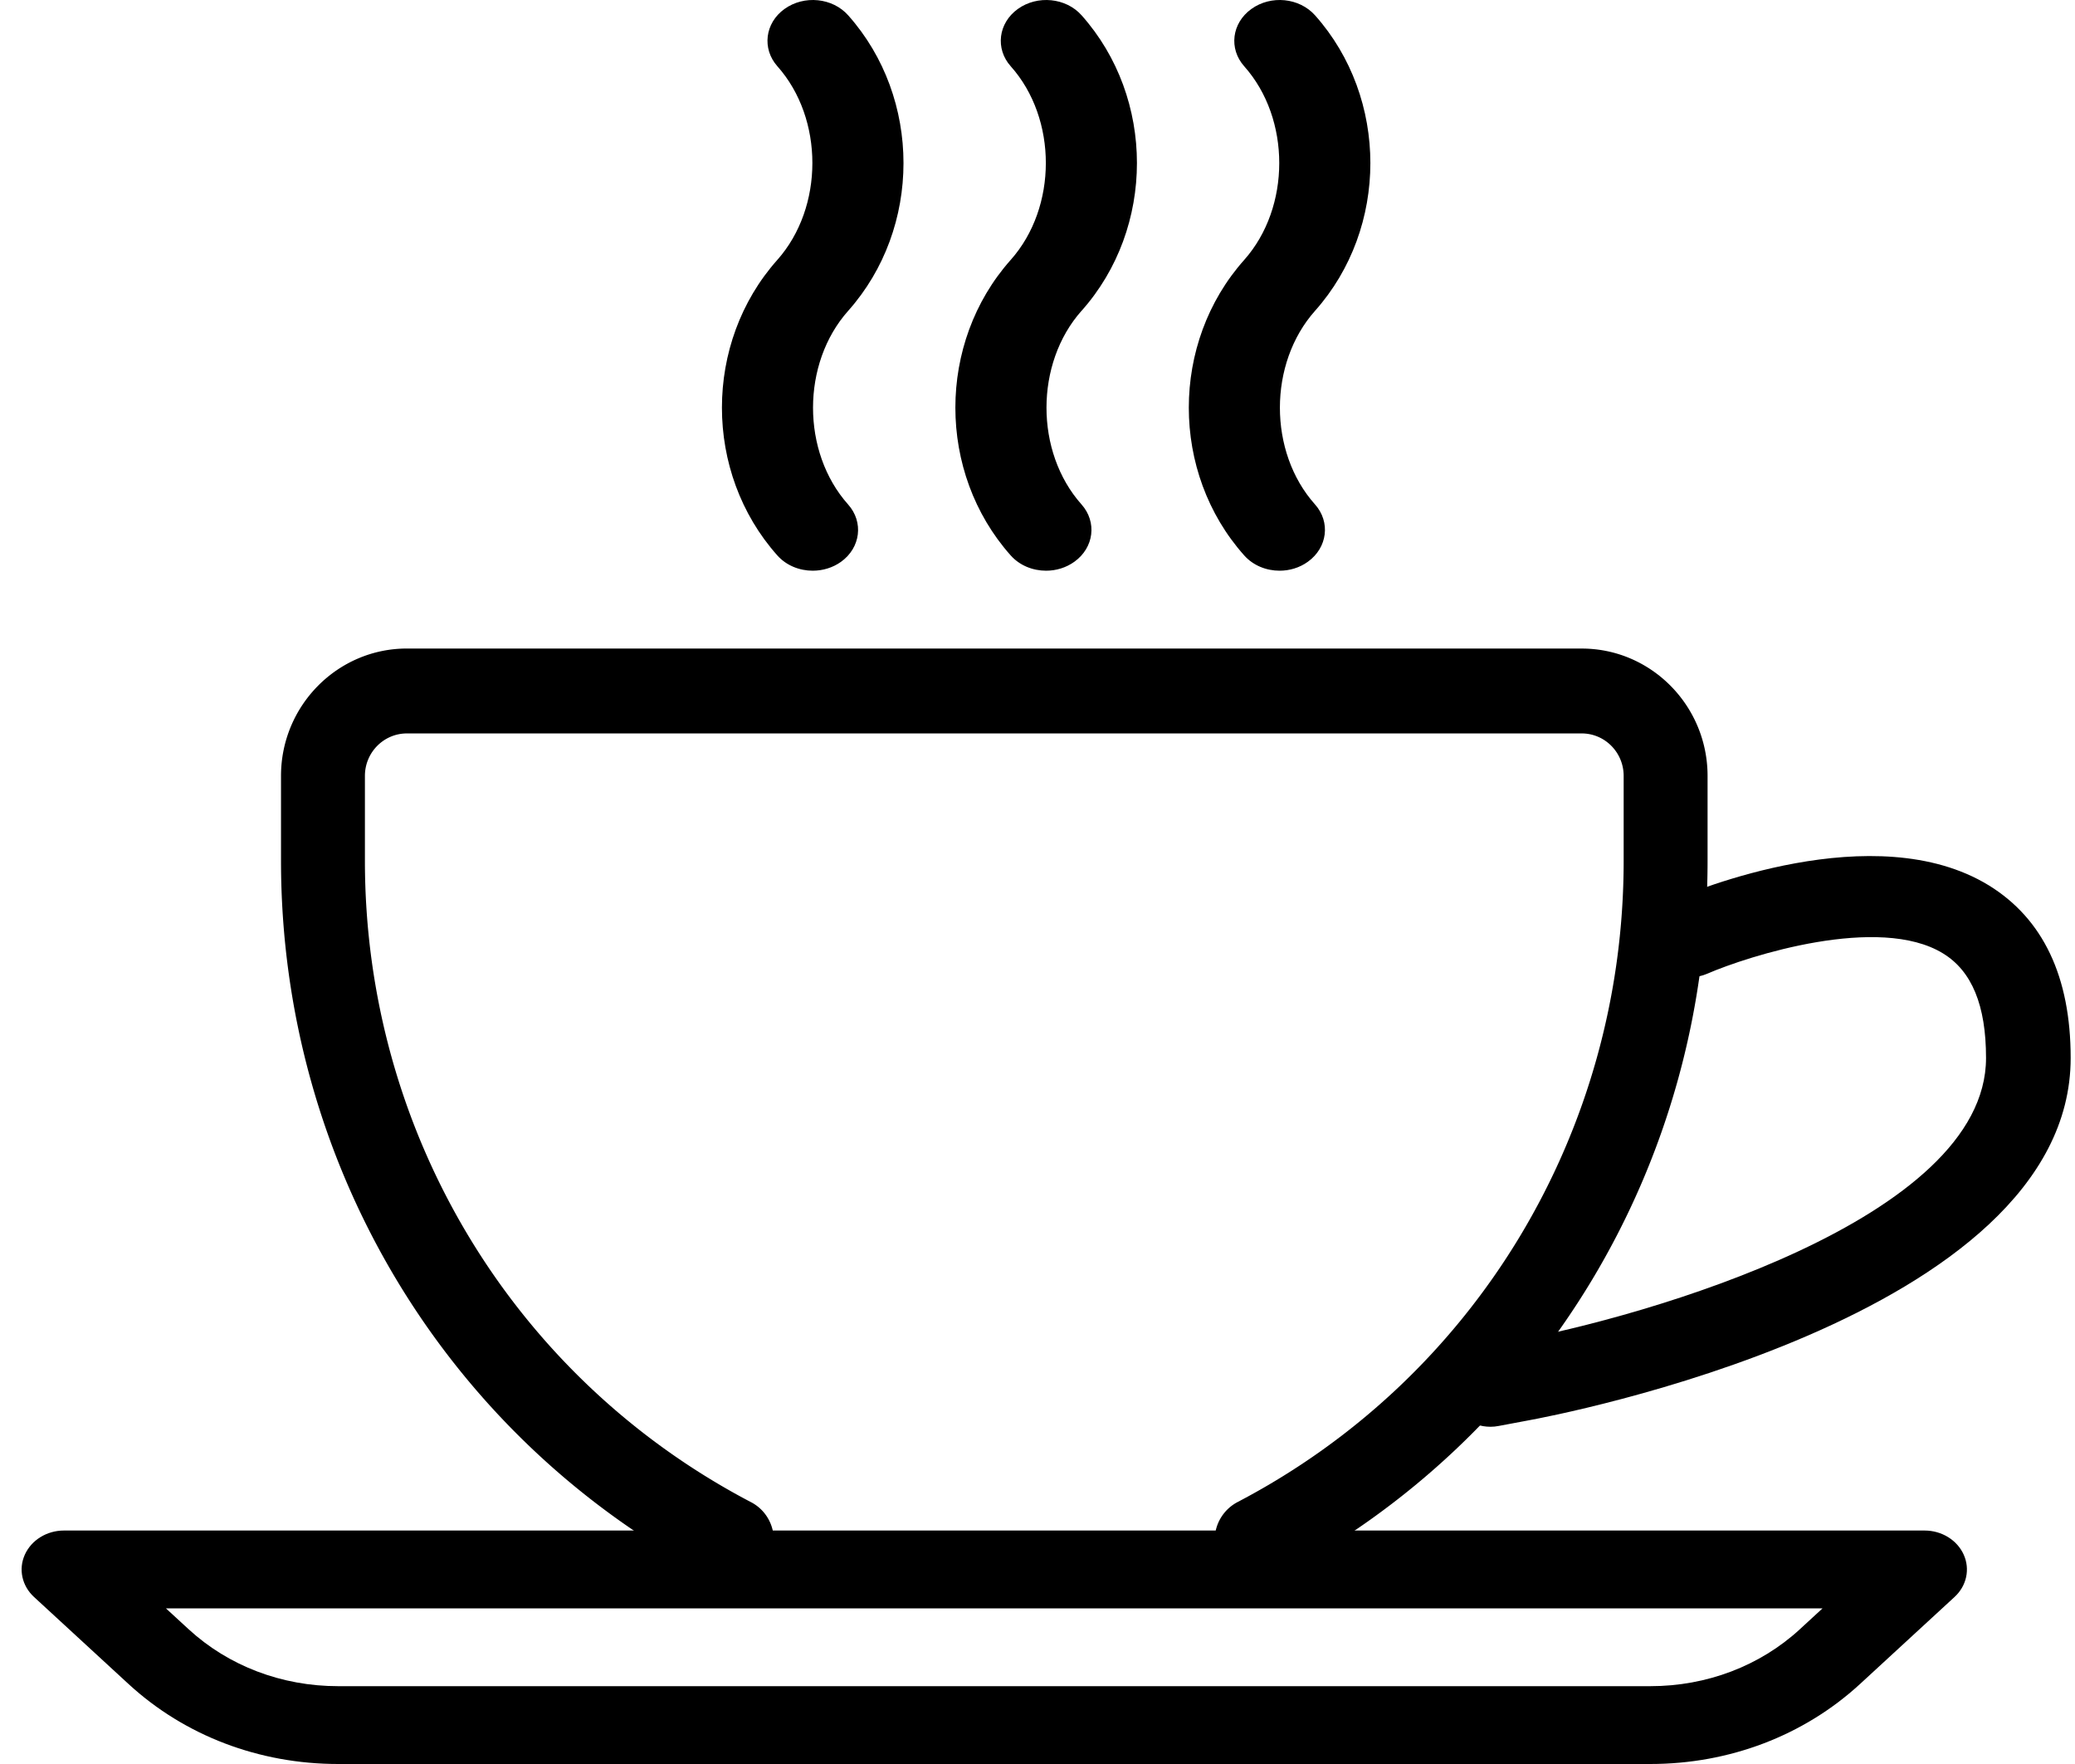
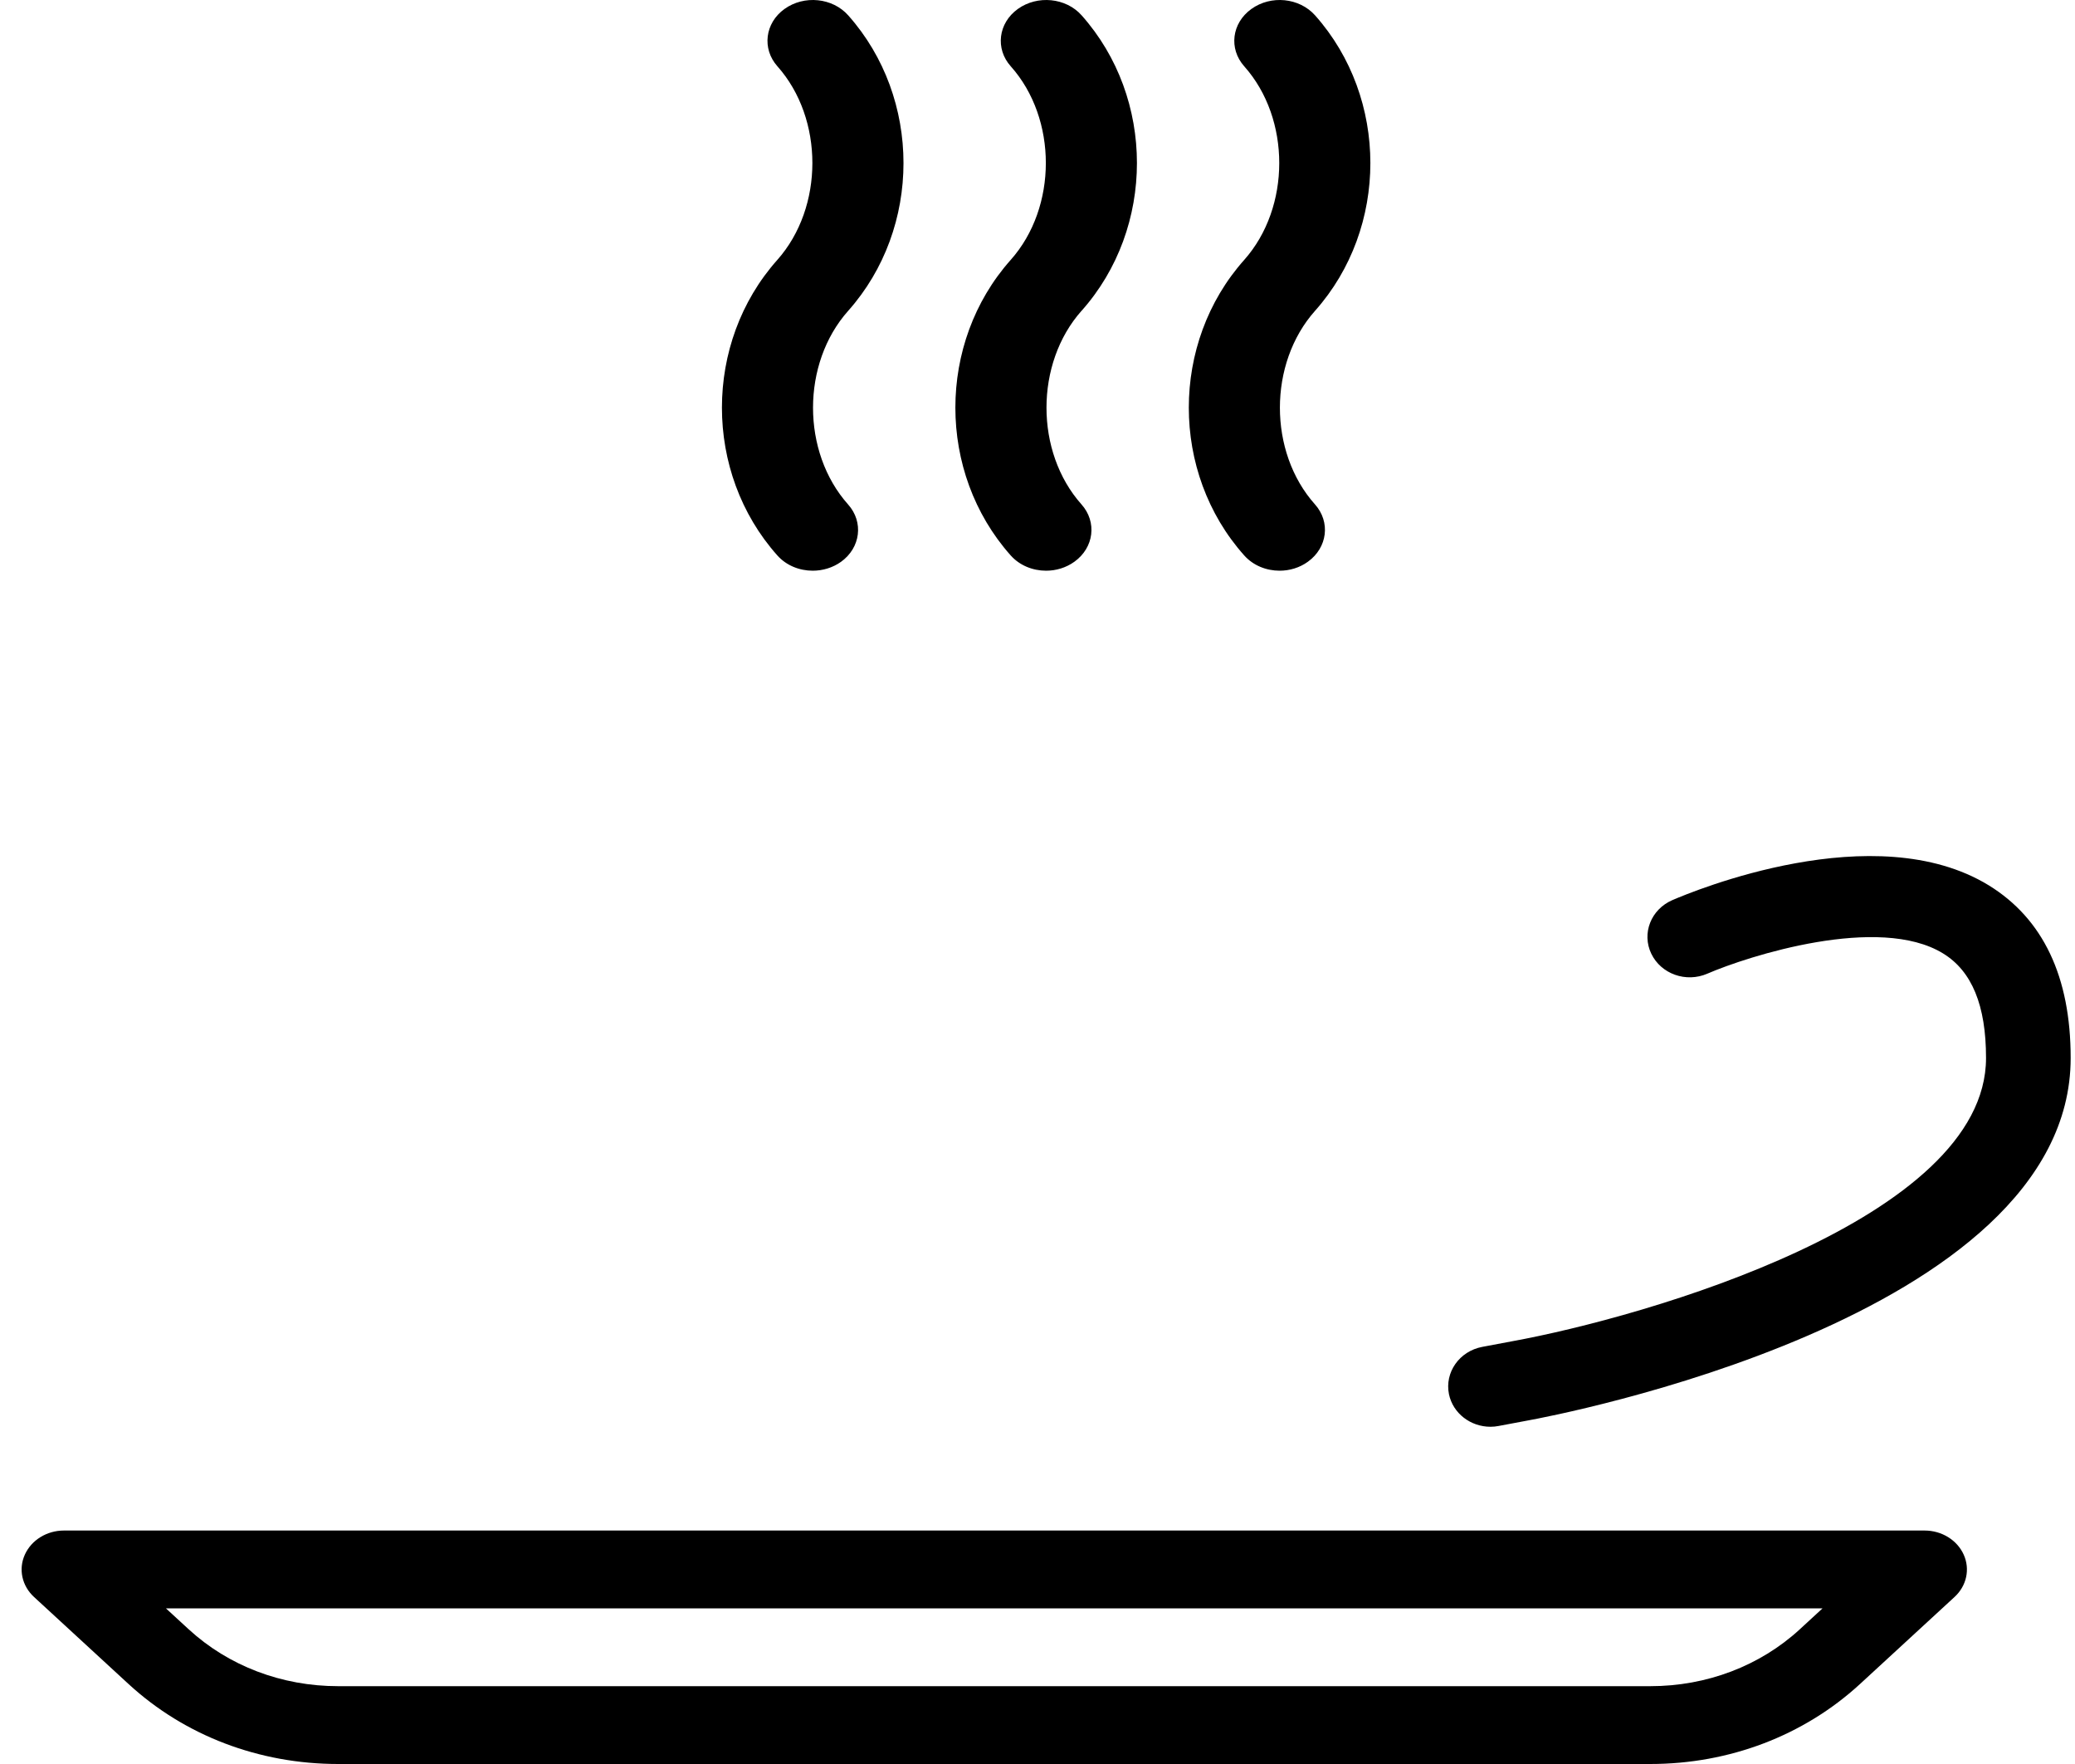
<svg xmlns="http://www.w3.org/2000/svg" width="80" height="68" viewBox="0 0 80 68">
  <g fill="#000" fill-rule="nonzero">
-     <path d="M60.98 25H15.687c-2.675 0-4.853 2.202-4.853 4.909v3.272c0 11.677 6.377 22.267 16.64 27.637.792.412 1.77.101 2.18-.704.408-.801.1-1.79-.695-2.205-9.182-4.804-14.89-14.278-14.89-24.728V29.91c0-.904.725-1.637 1.618-1.637h45.295c.892 0 1.617.733 1.617 1.637v3.272c0 10.45-5.707 19.923-14.892 24.724a1.648 1.648 0 0 0-.695 2.206c.288.563.854.887 1.44.887.252 0 .504-.06.74-.184 10.266-5.367 16.642-15.953 16.642-27.633v-3.272c0-2.707-2.177-4.909-4.852-4.909z" />
    <path d="M75.708 59.927c-.254-.561-.848-.927-1.506-.927H2.465c-.658 0-1.252.366-1.506.927-.255.56-.114 1.205.352 1.634l3.655 3.365C7.125 66.908 9.988 68 13.036 68h50.588c3.049 0 5.915-1.092 8.077-3.074l3.655-3.365c.466-.429.606-1.074.352-1.634zm-6.316 2.879C67.853 64.22 65.802 65 63.627 65h-50.59c-2.175 0-4.226-.78-5.765-2.195l-.874-.804h63.868l-.874.804zM76.678 34.13c-4.396-2.694-11.418.23-12.205.57-.82.357-1.185 1.278-.81 2.062.376.784 1.339 1.129 2.164.771 1.573-.681 6.618-2.295 9.085-.78 1.113.68 1.658 2.003 1.658 4.03 0 6.229-13.177 9.993-18.265 10.92l-1.155.217c-.884.165-1.459.983-1.286 1.826.154.74.836 1.254 1.6 1.254.104 0 .208-.01.316-.031l1.145-.215c.855-.155 20.908-3.904 20.908-13.97 0-3.13-1.063-5.366-3.155-6.654zM50.702 11.98c2.842-3.194 2.842-8.194 0-11.388-.605-.679-1.7-.792-2.458-.245-.755.544-.878 1.53-.273 2.21 1.8 2.02 1.8 5.437-.003 7.464-2.846 3.194-2.846 8.195 0 11.388.346.39.853.591 1.367.591.38 0 .769-.113 1.09-.346.756-.544.878-1.534.273-2.21-1.804-2.02-1.804-5.437.004-7.464zM41.7 11.98c2.845-3.195 2.845-8.196 0-11.39-.602-.678-1.703-.788-2.459-.244-.755.543-.877 1.534-.272 2.21 1.804 2.02 1.804 5.437-.004 7.465-2.842 3.193-2.842 8.194 0 11.388.346.39.853.591 1.367.591.381 0 .766-.113 1.091-.346.755-.544.878-1.53.273-2.21-1.8-2.02-1.8-5.437.003-7.465zM32.702 11.981c2.842-3.194 2.842-8.195 0-11.389-.602-.679-1.7-.792-2.458-.245-.752.54-.874 1.53-.273 2.207 1.8 2.021 1.8 5.438-.003 7.466-2.846 3.194-2.846 8.195 0 11.389.346.39.853.591 1.367.591.38 0 .769-.113 1.09-.343.756-.543.878-1.534.273-2.21-1.804-2.024-1.804-5.438.004-7.466z" />
  </g>
</svg>